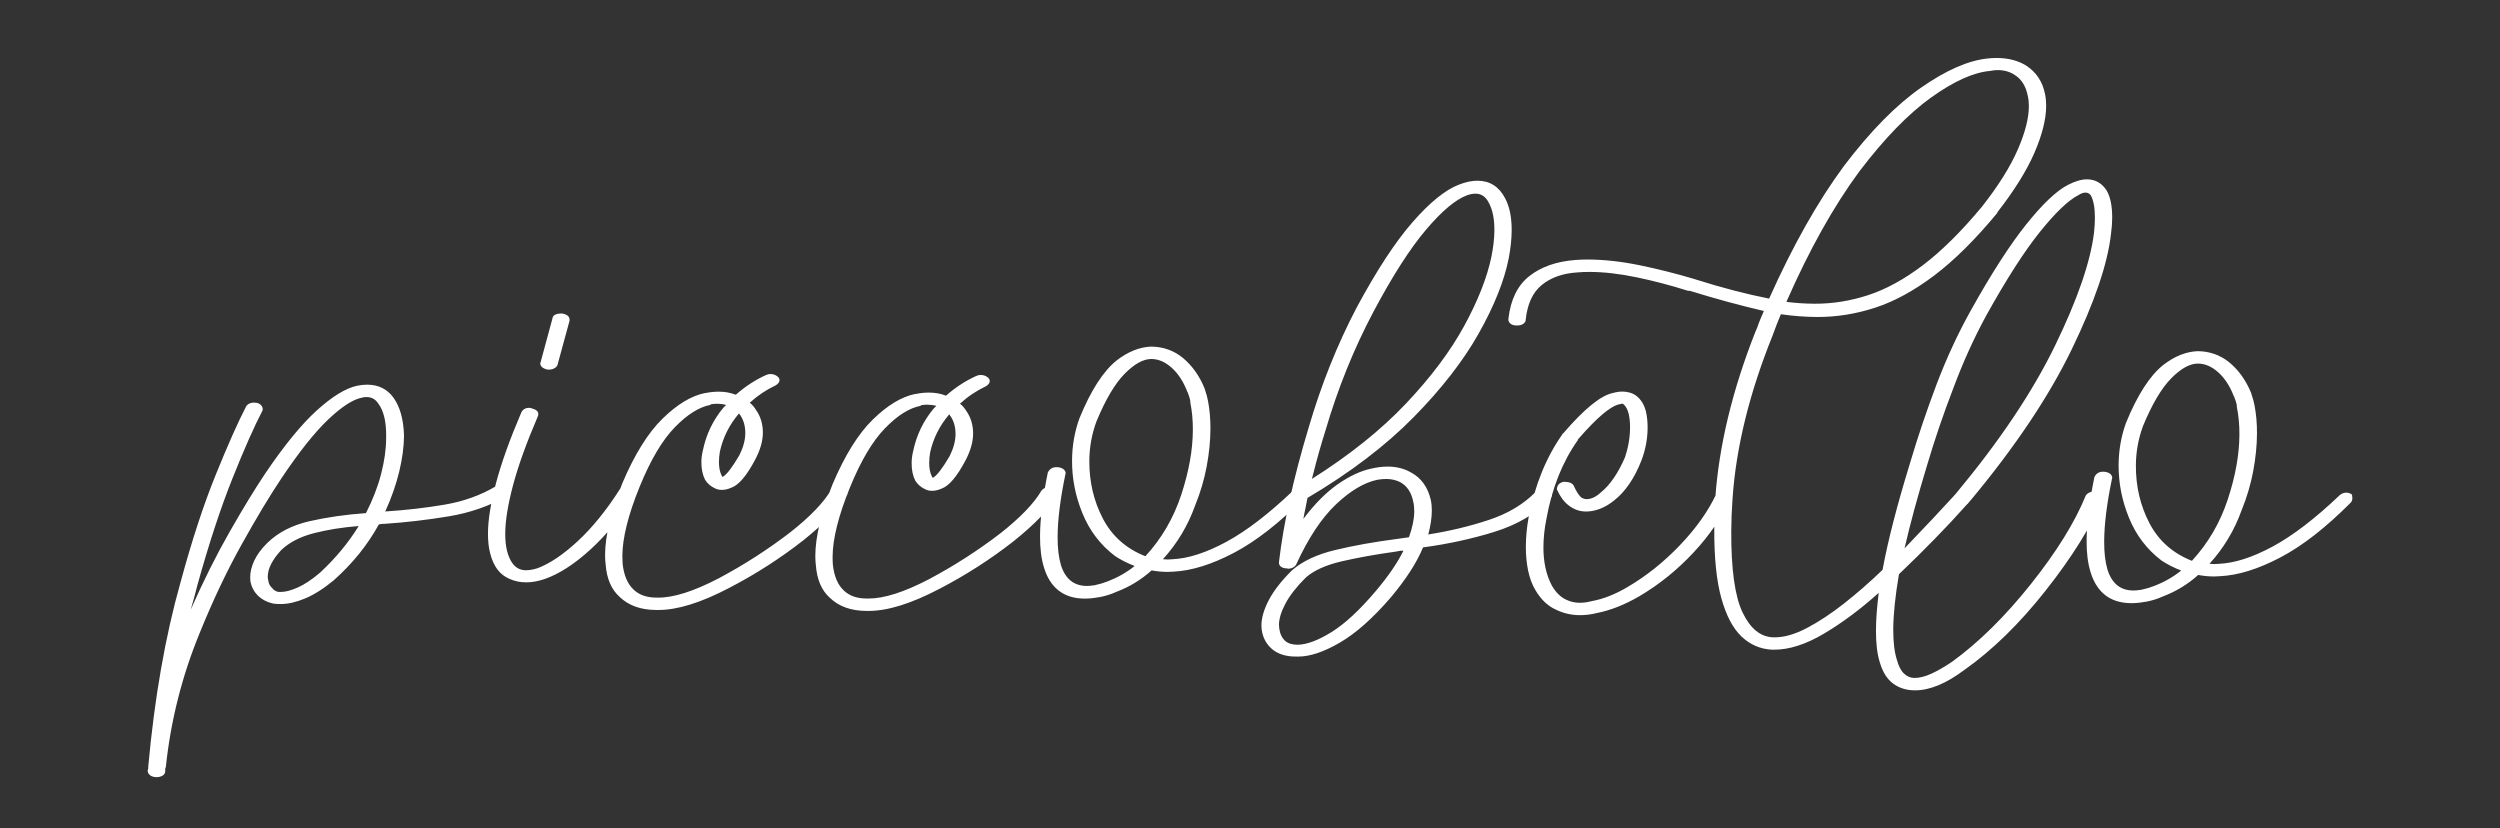
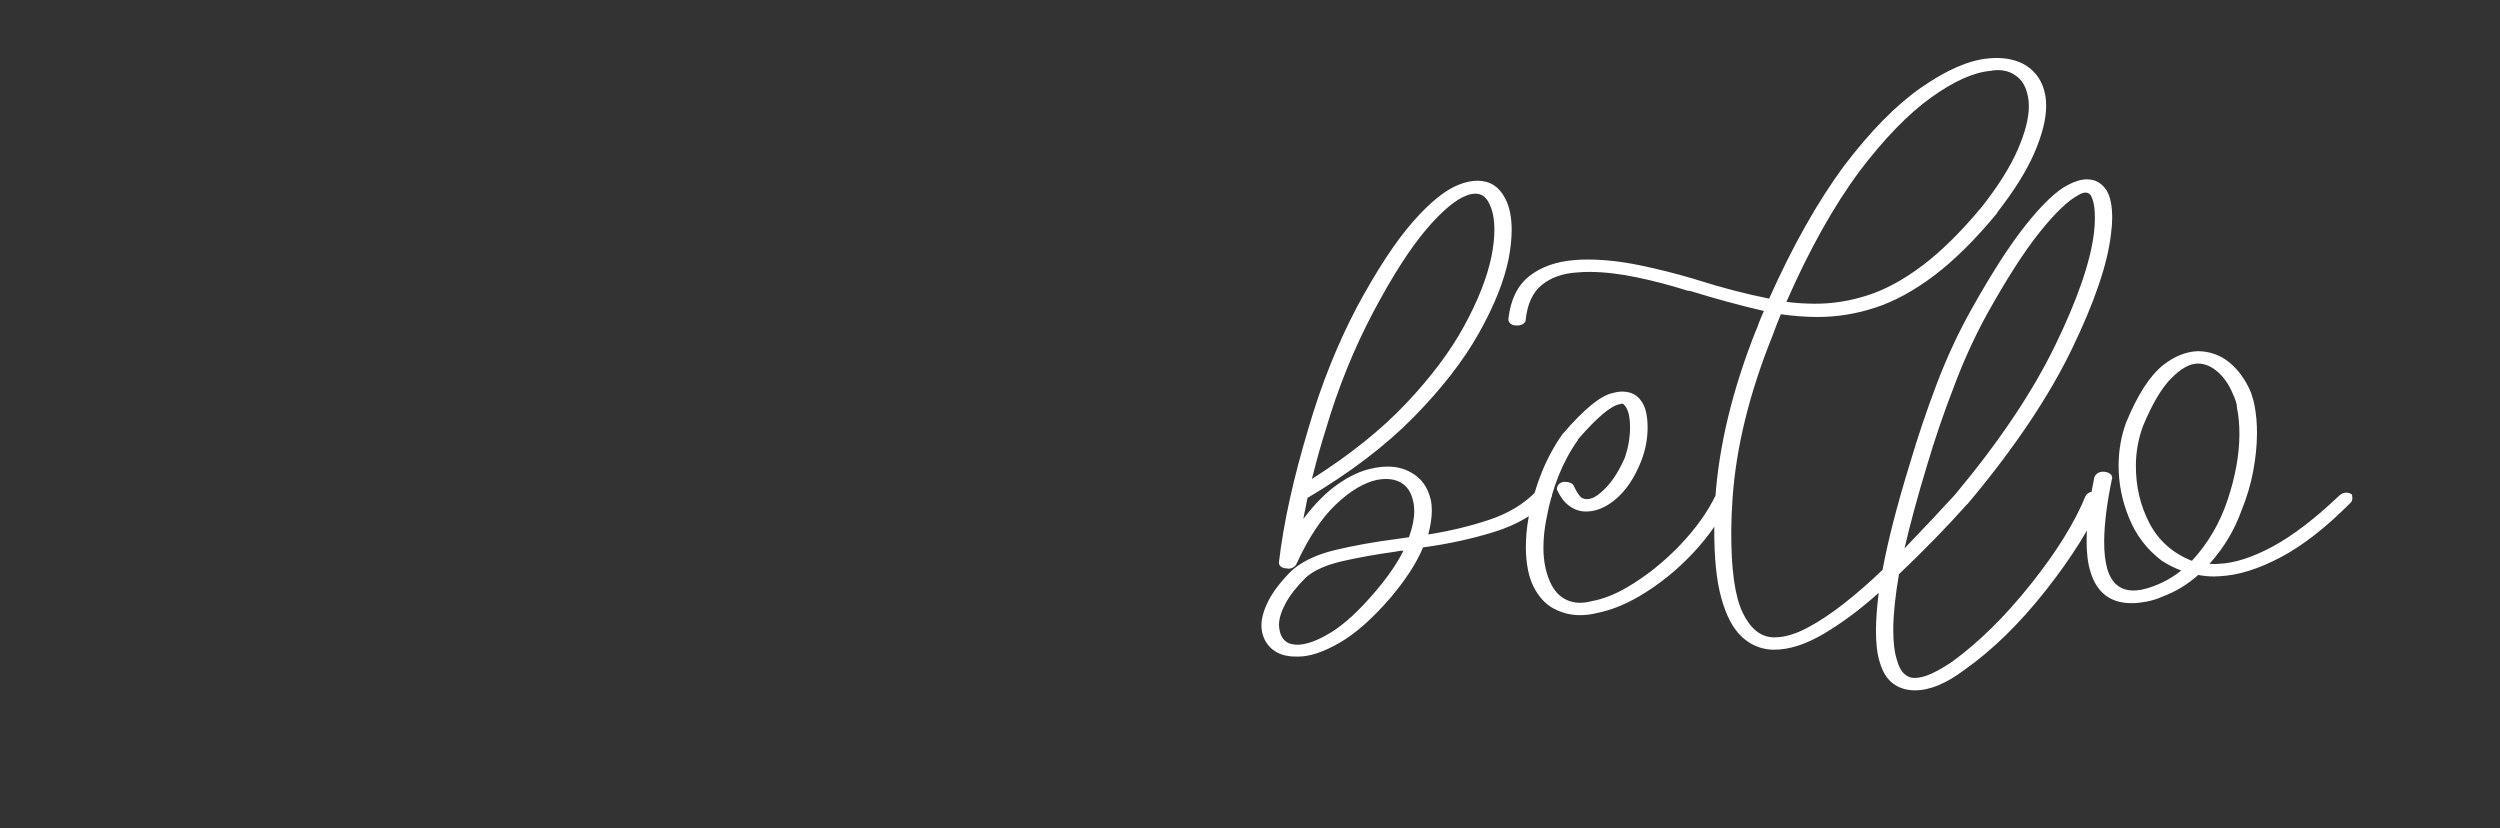
<svg xmlns="http://www.w3.org/2000/svg" xmlns:xlink="http://www.w3.org/1999/xlink" version="1.1" id="Ebene_1" x="0px" y="0px" width="3782.305px" height="1253.406px" viewBox="0 0 3782.305 1253.406" enable-background="new 0 0 3782.305 1253.406" xml:space="preserve">
  <rect x="0" y="0" width="3782.305" height="1253.406" fill="#333333" stroke="none" />
  <g>
    <defs>
      <rect id="SVGID_1_" x="223.427" y="87.738" width="3335.451" height="1088.027" />
    </defs>
    <clipPath id="SVGID_2_">
      <use xlink:href="#SVGID_1_" overflow="visible" />
    </clipPath>
    <path clip-path="url(#SVGID_2_)" fill="#FFFFFF" d="M3245.352,910.478h0.855c9.301-1.709,18.026-4.42,26.184-8.158   c19.78-7.492,37.546-18.287,53.299-32.459c7.839,1.477,15.823,2.26,23.953,2.289l9.158-0.405   c27.302-1.334,57.704-10.783,91.191-28.36c33.476-17.563,69.021-45.283,106.669-83.179c1.464-1.738,2.203-3.622,2.203-5.651   l0.014-1.754c0.015-2.318-0.421-4.071-1.289-5.231c-2.594-1.462-5.218-2.202-7.84-2.202c-3.768-0.03-7.115,1.274-10.028,3.869   c-37.054,35.271-70.79,61.124-101.205,77.541c-30.431,16.434-57.558,25.17-81.367,26.229c-2.638,0.276-5.101,0.406-7.42,0.406   c-2.042-0.014-4.362-0.16-6.97-0.464c21.593-23.722,37.821-50.82,48.72-81.265c7.927-19.419,13.735-39.083,17.46-58.964   c3.711-19.882,5.608-38.822,5.711-56.834c0.057-15.404-1.188-29.635-3.753-42.72c-0.565-2.333-1.132-4.796-1.696-7.418   c-1.145-4.072-2.304-7.854-3.448-11.333c-8.044-19.505-19.304-35.082-33.765-46.776c-13.637-10.812-29.432-16.245-47.429-16.332   c-17.432,0.798-34.604,7.695-51.502,20.693c-20.402,16.188-39.27,45.43-56.601,87.772c-7.348,20.302-11.071,41.633-11.172,63.993   c-0.116,27.314,5.145,53.92,15.766,79.8c10.65,26.2,27.097,47.777,49.399,64.704c8.985,5.868,18.839,10.839,29.562,14.94   c-12.244,9.825-25.938,17.606-41.051,23.36c-5.827,2.303-12.086,4.158-18.768,5.578c-0.594,0.29-1.173,0.435-1.739,0.435   l-1.317-0.015c-3.202,0.58-6.393,0.84-9.58,0.826c-19.475-0.073-32.502-10.593-39.081-31.533   c-3.436-11.635-5.116-25.88-5.029-42.718c0.102-25.852,4.014-57.356,11.737-94.511l0.435-1.304c0-2.898-1.289-5.217-3.897-6.985   c-2.595-1.754-5.941-2.652-10-2.667c-6.101-0.028-10.477,2.726-13.099,8.232c-7.725,37.43-11.637,69.513-11.753,96.233   c-0.101,18.592,1.885,34.301,5.884,47.096c4.579,15.404,12.013,27.127,22.287,35.155c10.275,8.043,23.403,12.099,39.386,12.158   C3231.107,912.58,3238.075,911.883,3245.352,910.478 M3251.959,791.551c-13.824-26.49-20.665-55.56-20.535-87.237   c0.088-20.62,3.668-40.501,10.725-59.644c13.795-33.344,28.054-57.458,42.792-72.354c14.736-14.896,28.2-22.316,40.401-22.259   c10.738,0.044,21.041,4.507,30.879,13.404c9.84,8.913,17.636,20.925,23.375,36.069c0,0.274,0.13,0.42,0.435,0.42   c0.854,2.333,1.782,4.971,2.797,7.854c1,2.928,1.49,5.839,1.478,8.723c2.565,12.52,3.825,26.171,3.753,40.981   c-0.145,30.198-6.013,62.934-17.65,98.176c-11.621,35.241-29.692,66.166-54.209,92.787   C3287.185,837.024,3265.797,818.04,3251.959,791.551 M2981.527,756.817c67.456-81.035,118.393-157.142,152.852-228.293   c34.445-71.165,54.225-129.245,59.355-174.253c1.203-8.985,1.825-17.129,1.855-24.389c0.071-18.303-2.768-32.243-8.536-41.865   c-7.202-11.071-17.054-16.636-29.546-16.679c-8.435-0.043-18.173,2.826-29.243,8.579c-17.172,8.926-38.097,28.809-62.776,59.631   c-24.678,30.836-52.544,74.063-83.569,129.708c-19.62,35.068-37.069,72.746-52.341,113.058   c-14.984,39.72-28.244,79.035-39.734,117.899c-19.737,64.109-33.634,118.088-41.663,161.907   c-19.533,18.795-39.081,35.836-58.601,51.154c-19.534,15.303-38.242,27.649-56.153,37.01   c-17.912,9.347-34.127,14.013-48.646,13.955l-2.173-0.015c-19.172-0.667-34.576-13.23-46.242-37.676   c-11.665-24.448-17.36-65.427-17.114-122.942c0.058-15.115,0.71-31.518,1.956-49.242c5.275-77.526,25.548-159.922,60.775-247.216   c3.826-10.722,7.927-21.301,12.333-31.749c18.591,2.695,36.864,4.086,54.876,4.174c29.345,0.114,58.559-4.552,87.642-14.013   c29.084-9.448,58.864-25.664,89.323-48.632c30.46-22.955,62.326-54.544,95.611-94.786v-0.855   c25.721-33.01,44.43-63.05,56.181-90.178c11.725-27.098,17.651-50.675,17.737-70.715c0.03-6.391-0.536-12.346-1.666-17.867   c-3.695-18.911-13.217-33.315-28.577-43.278c-12.173-7.593-26.967-11.441-44.386-11.513c-4.666-0.015-9.448,0.253-14.39,0.804   c-29.054,3.072-62.456,17.744-100.176,44.01c-37.735,26.265-76.613,65.752-116.638,118.442   c-39.749,53.848-77.512,120.782-113.29,200.801c-34.547-6.826-71.397-16.433-110.552-28.809l-2.608-0.869   c-27.852-8.246-55.486-15.216-82.903-20.854c-27.445-5.622-53.355-8.506-77.744-8.622c-6.97-0.028-13.65,0.247-20.055,0.783   c-28.171,2.217-51.154,10.317-68.949,24.33c-17.78,14.012-28.33,35.531-31.648,64.558v1.304c-0.029,2.333,1.072,4.361,3.232,6.115   c2.188,1.753,4.999,2.638,8.477,2.667l2.188,0.014c3.492,0.014,6.39-0.854,8.738-2.594c2.318-1.725,3.492-3.608,3.492-5.651   c2.435-24.098,10.579-41.762,24.432-53.052c13.839-11.259,31.662-17.563,53.443-18.924c6.114-0.552,12.491-0.827,19.171-0.783   c21.505,0.087,45.096,2.796,70.774,8.145c25.677,5.333,51.587,12.129,77.686,20.388h2.609   c39.169,12.086,76.585,22.273,112.291,30.562c-2.638,5.811-5.13,11.736-7.492,17.823c-1.478,4.637-3.231,9.145-5.288,13.492   c-34.953,88.438-55.211,172.587-60.79,252.448c-0.942,16.258-1.435,31.517-1.493,45.732c-0.203,43.589,3.347,78.513,10.637,104.843   c7.303,26.315,17.446,45.676,30.475,58.095c13.012,12.389,28.373,19.056,46.095,20.011l3.057,0.014   c22.939,0.102,48.168-7.998,75.688-24.285c27.518-16.303,55.137-36.866,82.845-61.733c-2.71,21.781-4.102,40.662-4.173,56.617   c-0.087,20.055,1.87,36.33,5.897,48.835c4.29,14.548,10.984,25.17,20.114,31.895c9.114,6.723,20.07,10.114,32.851,10.157   c22.375,0.116,47.386-10.23,75.078-31.04c42.241-29.736,83.222-69.788,122.956-120.145c39.72-50.385,68.239-96.148,85.57-137.317   c0.289-1.159,0.45-2.172,0.45-3.042c0.014-4.361-3.174-7.274-9.551-8.753c-1.173-0.305-2.477-0.449-3.926-0.463   c-2.609-0.014-5.086,0.638-7.406,1.928c-2.348,1.304-3.927,2.825-4.825,4.55c-16.434,40.315-44.081,84.859-82.933,133.636   c-38.85,48.762-78.526,87.888-119.015,117.334c-11.071,7.492-21.417,13.477-31.025,17.939c-9.592,4.464-18.316,6.68-26.17,6.637   c-5.797-0.015-11.028-2.217-15.65-6.607c-4.637-4.377-8.231-11.348-10.811-20.94c-3.724-11.635-5.535-27.04-5.463-46.211   c0.116-22.374,2.985-50.096,8.637-83.193c38.807-37.009,72.513-71.585,101.118-103.683c0.87-1.159,1.899-2.173,3.058-3.042   l3.507-4.333L2981.527,756.817z M2915.536,703.808c11.506-38.864,24.736-77.729,39.734-116.595   c14.679-39.444,31.547-76.557,50.573-111.319c30.156-54.182,56.921-95.829,80.294-124.913   c23.36-29.099,42.749-47.676,58.182-55.732c4.086-2.608,7.723-3.898,10.912-3.884c3.204,0.014,5.797,1.333,7.839,3.956   c4.318,7.579,6.449,19.2,6.376,34.88c-0.028,6.695-0.506,14.1-1.405,22.215c-5.42,44.14-25.127,101.133-59.138,170.993   c-33.997,69.848-84.135,144.579-150.417,224.162l-3.956,4.334c-9.333,10.142-19.404,20.982-30.185,32.56   c-13.737,14.462-28.026,29.503-42.908,45.125C2889.728,793.305,2901.103,751.382,2915.536,703.808 M2921.447,147.644   c34.373-24.679,64.225-38.119,89.511-40.351c4.058-0.84,7.839-1.274,11.318-1.26c10.159,0.044,18.867,2.572,26.113,7.528   c10.144,6.435,16.621,16.926,19.476,31.46c1.13,4.956,1.694,10.172,1.666,15.693c-0.073,18.302-5.767,40.343-17.056,66.152   c-11.303,25.808-29.214,54.34-53.748,85.613c-31.257,37.604-61.079,67.18-89.496,88.7c-28.417,21.519-56.08,36.647-82.975,45.385   c-26.925,8.753-53.878,13.071-80.889,12.941c-14.23-0.073-28.461-0.986-42.691-2.797c34.619-78.86,71.514-144.78,110.668-197.772   C2851.036,209.432,2887.061,172.336,2921.447,147.644 M2416.537,927.331c20.071-3.97,40.865-12.172,62.413-24.562   c30.286-17.592,58.052-39.908,83.309-66.948c25.244-27.055,43.575-54.501,55.037-82.324c0.58-1.753,0.885-3.348,0.885-4.796   c0.014-3.188-1.565-5.521-4.753-6.985c-0.58-0.304-1.305-0.45-2.188-0.45c-0.854-0.014-1.58-0.014-2.159-0.014   c-2.637-0.014-5.1,0.565-7.419,1.71c-2.333,1.159-4.086,2.738-5.26,4.783c-12.317,26.083-30.648,51.849-55.023,77.308   c-24.358,25.461-50.819,46.547-79.352,63.269c-18.635,10.954-36.531,17.982-53.689,21.112c-6.392,1.71-12.491,2.551-18.317,2.537   c-7.245-0.043-13.926-1.522-20.011-4.449c-8.695-3.812-16.071-10.97-22.127-21.447c-8.651-16.302-12.927-35.793-12.825-58.442   c0.073-13.649,1.58-27.866,4.55-42.675c8.332-46.43,24.186-86.178,47.588-119.174v-0.87c28.605-32.996,49.588-50.776,62.978-53.327   l3.913-0.854c0.579,0,1.028,0.071,1.303,0.217c0.305,0.159,0.58,0.376,0.87,0.651c3.479,2.927,6.071,7.737,7.782,14.432   c1.42,6.102,2.115,13.071,2.086,20.927c-0.072,14.794-2.608,29.763-7.607,44.833c-10.55,24.346-22.838,42.169-36.822,53.429   c-7.289,6.651-14.433,9.971-21.403,9.94c-2.607-0.028-5.376-0.897-8.259-2.666c-3.769-3.782-7.216-9.173-10.39-16.158   c-1.145-2.913-3.102-4.883-5.855-5.897c-2.753-1.028-6.173-1.565-10.23-1.58c-4.087,1.146-6.768,2.726-8.072,4.769   c-1.318,2.013-2,4.347-2.013,6.956c4.897,10.766,10.823,18.779,17.766,24.04c7.825,6.131,16.519,9.216,26.098,9.261   c3.203,0.014,6.405-0.262,9.607-0.842c11.332-1.969,22.39-7.288,33.185-15.954c16.897-13.303,30.634-33.417,41.213-60.399   c6.172-16.23,9.288-32.778,9.361-49.617c0.028-8.724-0.797-16.868-2.507-24.417c-2.565-10.173-7.333-18.042-14.274-23.592   c-5.796-4.392-12.896-6.594-21.316-6.637c-4.362-0.014-9.159,0.682-14.404,2.13c-18.302,3.695-43.386,24.069-75.194,61.108h-0.435   l-0.449,0.421v0.433c-24.838,35.054-41.995,77.237-51.53,126.579c-2.666,14.796-4.058,29.46-4.115,43.981   c-0.059,12.491,1.058,24.404,3.333,35.748c2.29,11.334,5.999,21.375,11.201,30.099c8.347,14.273,18.926,24.186,31.678,29.765   c11.013,5.289,22.766,7.956,35.257,7.998C2398.655,930.751,2407.524,929.621,2416.537,927.331 M1974.982,769.422   c1.174-5.506,2.232-10.882,3.117-16.099c64.354-38.068,117.768-78.657,160.227-121.739c42.444-43.097,75.382-85.454,98.8-127.028   c23.417-41.574,38.546-79.338,45.386-113.305c2.956-15.665,4.464-29.88,4.535-42.676c0.087-19.751-3.202-35.88-9.811-48.4   c-9.216-17.766-23.127-26.692-41.705-26.765c-8.723-0.044-18.171,1.941-28.344,5.97c-20.374,7.768-43.632,26.548-69.746,56.341   c-26.126,29.809-54.427,72.963-84.874,129.477c-29.59,56.515-53.818,117.116-72.701,181.819   c-22.983,76.295-37.952,144.056-44.879,203.265v1.304c-0.029,2.333,1.058,4.29,3.218,5.899c2.173,1.607,5.013,2.42,8.491,2.435   l2.188,0.45c2.914,0.014,5.435-0.625,7.622-1.914c2.188-1.318,3.725-2.826,4.594-4.565c18.186-39.72,38.14-69.919,59.877-90.583   c21.736-20.678,42.632-33.156,62.687-37.416c4.942-0.854,9.593-1.275,13.941-1.247c7.563,0.029,14.521,1.667,20.896,4.883   c10.145,5.565,16.636,15.188,19.477,28.838c1.159,4.65,1.709,9.737,1.681,15.258c-0.029,11.333-2.71,24.389-7.999,39.183   l-17.882,2.537c-34.604,4.493-65.847,10.101-93.756,16.795c-27.91,6.708-49.734,16.998-65.485,30.866   c-15.751,15.622-27.374,30.518-34.852,44.72c-7.448,14.201-11.216,27.112-11.273,38.748l0.419,6.101   c1.682,12.203,7.028,22.099,15.983,29.692c8.985,7.304,20.577,10.984,34.808,11.043l4.376,0.028   c17.694,0.073,38.721-6.969,63.037-21.084c24.316-14.128,50.051-36.967,77.207-68.498c23.071-27.505,39.3-52.69,48.691-75.6   c37.777-5.073,73.759-12.896,107.928-23.49c34.2-10.607,62.515-27.186,84.976-49.748c1.464-2.014,2.188-3.912,2.203-5.651   c0.014-3.188-1.87-5.812-5.637-7.868c-2.305-0.884-4.769-1.334-7.405-1.349c-4.348-0.014-8.129,1.276-11.332,3.869   c-18.39,18.824-42.053,33.026-70.992,42.619c-28.938,9.607-59.543,16.954-91.83,22.04c3.565-13.346,5.362-25.388,5.392-36.154   c0.029-5.797-0.522-11.318-1.652-16.55c-4.58-19.186-14.535-32.894-29.88-41.095c-10.159-5.84-21.766-8.812-34.837-8.855   c-7.825-0.042-16.114,0.942-24.838,2.942c-16.288,3.405-33.315,11.333-51.095,23.736c-17.766,12.405-35.126,29.91-52.065,52.487   C1972.75,779.857,1973.794,774.64,1974.982,769.422 M2077.811,471.835c28.982-54.472,55.529-95.901,79.613-124.26   c24.084-28.374,44.72-45.705,61.877-52.022c4.666-1.726,9.014-2.565,13.101-2.551c8.694,0.029,15.359,4.564,19.968,13.592   c5.768,10.477,8.607,24.446,8.521,41.864c-0.029,11.912-1.551,25.273-4.521,40.083c-6.521,31.329-20.259,66.209-41.184,104.597   c-20.955,38.4-50.313,77.556-88.104,117.479c-37.794,39.908-85.237,77.917-142.317,113.971c0.594-2.609,1.333-5.375,2.218-8.275   c5.318-21.461,11.506-43.356,18.577-65.716C2024.136,587.358,2048.22,527.786,2077.811,471.835 M2014.471,956.299   c-20.244,12.55-37.343,18.925-51.283,19.171c-8.13-0.042-14.376-1.955-18.724-5.752c-4.898-4.39-7.926-10.651-9.056-18.781   l-0.421-5.665c0.059-9.29,3.376-20.114,9.97-32.402c6.58-12.332,16.882-25.432,30.866-39.315   c12.259-10.693,30.373-18.809,54.37-24.373c23.983-5.551,51.226-10.449,81.758-14.681c2.319-0.564,4.638-0.999,6.971-1.275   l4.361,0.03c-9.39,18.823-23.417,39.241-42.096,61.239C2056.943,923.143,2034.715,943.75,2014.471,956.299" />
-     <path clip-path="url(#SVGID_2_)" fill="#FFFFFF" d="M1661.991,903.566h0.855c9.303-1.71,18.041-4.435,26.2-8.159   c19.78-7.478,37.532-18.302,53.283-32.459c7.84,1.492,15.81,2.26,23.968,2.289l9.144-0.391   c27.316-1.349,57.704-10.796,91.191-28.36c33.49-17.577,69.036-45.312,106.669-83.193c1.464-1.739,2.203-3.623,2.203-5.651   l0.028-1.754c0-2.318-0.435-4.057-1.303-5.231c-2.609-1.463-5.218-2.203-7.825-2.217c-3.768-0.014-7.13,1.275-10.028,3.884   c-37.068,35.271-70.789,61.122-101.234,77.556c-30.401,16.419-57.529,25.155-81.366,26.213c-2.609,0.291-5.072,0.421-7.405,0.407   c-2.029,0-4.348-0.159-6.956-0.463c21.593-23.722,37.822-50.806,48.719-81.265c7.912-19.434,13.737-39.083,17.461-58.965   c3.71-19.882,5.607-38.807,5.695-56.833c0.058-15.404-1.188-29.635-3.738-42.721c-0.58-2.317-1.146-4.781-1.71-7.418   c-1.16-4.058-2.29-7.84-3.449-11.333c-8.028-19.505-19.302-35.097-33.764-46.776c-13.622-10.797-29.418-16.244-47.416-16.317   c-17.446,0.782-34.604,7.68-51.515,20.678c-20.403,16.186-39.285,45.444-56.587,87.772c-7.362,20.302-11.071,41.646-11.188,64.007   c-0.116,27.3,5.13,53.906,15.78,79.8c10.637,26.186,27.099,47.749,49.4,64.704c8.956,5.84,18.838,10.825,29.562,14.94   c-12.245,9.824-25.939,17.591-41.067,23.344c-5.825,2.291-12.085,4.159-18.751,5.594c-0.594,0.276-1.174,0.42-1.753,0.42   l-1.304-0.014c-3.202,0.566-6.391,0.854-9.578,0.84c-19.476-0.102-32.503-10.607-39.097-31.533   c-3.42-11.636-5.101-25.88-5.028-42.748c0.101-25.838,4.013-57.327,11.737-94.482l0.449-1.318c0-2.884-1.304-5.232-3.912-6.985   c-2.58-1.753-5.927-2.636-9.999-2.652c-6.086-0.029-10.462,2.71-13.115,8.217c-7.694,37.444-11.607,69.527-11.737,96.249   c-0.088,18.592,1.883,34.285,5.897,47.082c4.565,15.418,11.999,27.141,22.287,35.17c10.26,8.028,23.389,12.084,39.387,12.157   C1647.747,905.682,1654.731,904.972,1661.991,903.566 M1668.613,784.639c-13.823-26.49-20.663-55.559-20.548-87.222   c0.102-20.635,3.682-40.516,10.724-59.659c13.795-33.343,28.054-57.458,42.791-72.354c14.738-14.897,28.215-22.316,40.416-22.273   c10.738,0.059,21.041,4.536,30.866,13.434c9.824,8.897,17.621,20.925,23.389,36.038c0,0.305,0.115,0.45,0.42,0.45   c0.855,2.333,1.796,4.957,2.797,7.855c1,2.897,1.507,5.824,1.492,8.723c2.55,12.506,3.797,26.157,3.739,40.967   c-0.131,30.213-6.014,62.934-17.636,98.176c-11.65,35.242-29.707,66.181-54.211,92.785   C1703.842,830.112,1682.438,811.142,1668.613,784.639 M1513.821,806.622c-33.794,25.997-69.905,49.226-108.335,69.673   c-37.561,19.591-68.122,29.33-91.641,29.228l-3.058-0.014c-14.23-0.059-25.534-4.029-33.924-11.912   c-9.274-8.464-14.882-21.563-16.824-39.285c-0.276-3.783-0.391-7.695-0.391-11.767c0.115-27.302,8.839-62.254,26.17-104.886   c16.432-40.3,34.141-70.224,53.124-89.743c18.954-19.534,37.009-30.837,54.167-33.967v-0.883c3.492-0.566,6.68-0.828,9.593-0.828   c4.942,0.03,9.593,0.638,13.94,1.812l-3.942,3.897c-15.765,18.824-26.171,40.416-31.213,64.791   c-1.492,6.101-2.231,12.042-2.261,17.852c-0.042,10.463,1.797,19.332,5.55,26.606c3.464,5.535,8.231,9.782,14.317,12.694   c3.188,1.754,6.811,2.651,10.882,2.667c4.638,0.028,9.594-1.117,14.839-3.421c11.042-4.014,23.012-18.201,35.909-42.546   c7.608-14.49,11.448-27.981,11.506-40.472c0.058-13.071-3.376-24.562-10.318-34.46c-2.884-4.652-6.057-8.304-9.535-10.925   c11.666-10.709,24.766-19.505,39.329-26.417c3.783-2.305,5.695-4.913,5.695-7.825c0.015-1.74-0.71-3.334-2.158-4.797   c-3.188-2.913-6.927-4.392-11.304-4.405c-2.607-0.015-5.086,0.564-7.42,1.709c-16.302,7.477-31.3,17.288-45.008,29.431h-0.87   c-7.535-2.941-15.795-4.434-24.809-4.477c-6.68-0.028-13.506,0.667-20.49,2.101h-0.87c-20.649,4.26-41.965,17.173-63.992,38.706   c-22.042,21.549-42.284,54.066-60.775,97.554c-17.332,43.501-26.055,79.627-26.186,108.377c-0.029,4.941,0.246,9.723,0.797,14.389   c1.652,21.796,8.695,38.228,21.157,49.313c13.592,13.145,31.996,19.752,55.239,19.867l3.043,0.015   c29.055,0.115,64.979-11.056,107.784-33.533c39.88-20.736,77.15-44.675,111.842-71.831c32.068-25.707,54.239-48.719,66.542-68.993   c0.58-1.448,0.87-2.897,0.898-4.348c0-3.767-2.753-6.549-8.26-8.317c-1.449-0.289-2.913-0.45-4.348-0.464   c-5.521-0.014-9.751,1.855-12.665,5.608C1564.423,761.525,1543.846,782.943,1513.821,806.622 M1445.655,656.871   c-0.058,10.188-3.014,21.188-8.868,33.083c-10.839,18.549-19.303,29.533-25.418,32.996c-0.289-0.276-0.507-0.507-0.652-0.652   c-0.16-0.145-0.275-0.362-0.434-0.651c-0.146-0.291-0.362-0.726-0.638-1.306c-2.594-5.26-3.869-11.926-3.84-20.069   c0.029-4.942,0.493-10.158,1.377-15.679c4.739-21.476,14.418-40.749,29.011-57.834c0.275,0.594,0.58,1.029,0.855,1.333   c0,0.579,0.29,1.015,0.884,1.304C1443.12,636.975,1445.685,646.133,1445.655,656.871 M1195.772,805.23   c-33.822,25.996-69.934,49.226-108.363,69.687c-37.562,19.578-68.093,29.33-91.641,29.229l-3.029-0.015   c-14.245-0.059-25.548-4.029-33.938-11.912c-9.259-8.477-14.867-21.562-16.831-39.299c-0.268-3.768-0.398-7.68-0.383-11.768   c0.116-27.286,8.846-62.254,26.185-104.871c16.433-40.314,34.111-70.238,53.095-89.757c18.969-19.52,37.025-30.837,54.182-33.968   v-0.869c3.493-0.565,6.681-0.84,9.578-0.826c4.957,0.015,9.594,0.623,13.955,1.797l-3.956,3.913   c-15.766,18.808-26.171,40.4-31.213,64.789c-1.479,6.086-2.231,12.028-2.261,17.853c-0.029,10.447,1.826,19.316,5.564,26.605   c3.449,5.536,8.231,9.753,14.317,12.68c3.188,1.768,6.81,2.637,10.882,2.667c4.652,0.028,9.579-1.103,14.825-3.422   c11.057-4.027,23.04-18.185,35.908-42.545c7.622-14.477,11.462-27.967,11.521-40.458c0.044-13.071-3.376-24.562-10.317-34.475   c-2.884-4.666-6.072-8.303-9.535-10.94c11.665-10.68,24.78-19.49,39.343-26.388c3.768-2.319,5.681-4.913,5.681-7.825   c0-1.754-0.695-3.334-2.159-4.811c-3.173-2.913-6.941-4.392-11.303-4.406c-2.623-0.015-5.087,0.565-7.405,1.71   c-16.317,7.491-31.316,17.302-45.024,29.43h-0.854c-7.565-2.927-15.825-4.434-24.838-4.463c-6.666-0.028-13.505,0.667-20.461,2.087   h-0.884c-20.65,4.261-41.98,17.172-64.007,38.706c-22.026,21.549-42.285,54.081-60.776,97.568   c-17.316,43.487-26.04,79.613-26.171,108.363c-0.014,4.942,0.247,9.737,0.812,14.375c1.653,21.81,8.695,38.241,21.136,49.341   c13.593,13.144,32.004,19.738,55.232,19.839l3.072,0.014c29.04,0.146,64.949-11.027,107.755-33.502   c39.878-20.738,77.179-44.691,111.856-71.847c32.068-25.707,54.239-48.705,66.527-68.992c0.58-1.45,0.885-2.884,0.899-4.349   c0.014-3.781-2.754-6.549-8.261-8.317c-1.449-0.29-2.883-0.45-4.347-0.45c-5.506-0.028-9.738,1.841-12.651,5.608   C1246.361,760.134,1225.798,781.552,1195.772,805.23 M1127.578,655.496c-0.043,10.158-3,21.186-8.869,33.068   c-10.824,18.533-19.272,29.546-25.388,33.01c-0.304-0.304-0.521-0.506-0.667-0.652c-0.145-0.159-0.289-0.376-0.435-0.666   c-0.145-0.291-0.362-0.709-0.638-1.304c-2.607-5.246-3.883-11.942-3.855-20.071c0.03-4.927,0.494-10.158,1.392-15.665   c4.724-21.476,14.403-40.75,29.01-57.834c0.275,0.58,0.58,1.029,0.855,1.304c0,0.594,0.275,1.029,0.885,1.304   C1125.056,635.583,1127.621,644.757,1127.578,655.496 M750.363,731.181c-7.985,30.316-12.006,55.501-12.101,75.557   c-0.058,11.606,1.072,21.779,3.355,30.504c4.854,19.475,14.526,32.3,29.024,38.473c7.818,3.521,16.237,5.303,25.243,5.332   c9.006,0.045,18.455-1.666,28.338-5.114c21.533-7.463,44.4-22.157,68.6-44.14c24.208-21.954,47.429-50.182,69.659-84.656   c0.869-1.436,1.319-2.739,1.319-3.913c0.014-3.492-2.58-6.406-7.804-8.738c-1.456-0.304-2.898-0.464-4.347-0.464   c-5.521-0.029-10.035,1.855-13.535,5.608c-20.476,32.157-41.799,58.501-63.956,79.019c-22.171,20.534-42.574,34.229-61.181,41.126   c-6.695,2.001-12.505,2.986-17.447,2.972c-3.775-0.014-7.261-0.755-10.448-2.218c-8.115-3.826-14.042-12.564-17.751-26.229   c-2-7.549-2.979-16.576-2.935-27.025c0.086-19.46,4.05-43.922,11.868-73.367c7.824-29.446,20.389-64.312,37.705-104.612   c0.297-0.883,0.45-1.898,0.464-3.058c0.015-3.767-3.181-6.549-9.557-8.317c-1.456-0.594-2.898-0.883-4.347-0.883   c-5.521-0.03-9.455,2.274-11.795,6.913C771.121,665.131,758.326,700.866,750.363,731.181 M861.668,485.283l0.014-1.753   c0.014-4.65-3.608-7.71-10.868-9.201l-2.608-0.016c-2.905,0-5.594,0.565-8.071,1.725c-2.479,1.145-3.862,2.87-4.16,5.203   l-18.157,67.006l-0.449,1.318c-0.015,4.652,3.608,7.855,10.861,9.623l2.18,0.015c3.196,0.014,6.029-0.696,8.507-2.132   c2.463-1.448,4.006-3.173,4.601-5.215L861.668,485.283z M250.025,1162.318l0.877-1.739c7.267-69.687,24.272-137.143,50.986-202.396   c19.969-49.283,41.22-94.147,63.761-134.562c22.541-40.43,42.437-73.528,59.695-99.308c26.903-40.255,50.632-70.137,71.194-89.67   c20.57-19.505,37.677-30.546,51.35-33.097c2.311-0.566,4.644-0.854,6.97-0.84c7.26,0.028,13.057,3.261,17.375,9.665   c8.086,10.782,12.092,26.911,11.991,48.415l-0.014,4.347c-0.072,16.564-2.622,34.562-7.644,54.008   c-5.028,19.433-12.658,39.155-22.91,59.152c-30.801,2.188-59.283,6.275-85.454,12.259c-26.178,5.985-47.429,16.94-63.76,32.837   c-9.042,8.97-15.614,17.868-19.722,26.706c-4.116,8.854-6.173,17.187-6.202,25.027c-0.015,2.331,0.115,4.636,0.398,6.969   c1.702,8.145,5.311,14.983,10.803,20.534c6.369,6.42,14.614,10.665,24.78,12.738c3.188,0.305,6.529,0.478,10.014,0.492   c11.042,0.044,23.331-2.738,36.865-8.346c13.527-5.608,28.012-14.767,43.473-27.475c28.569-25.432,51.342-53.66,68.333-84.657   l5.238-0.854l3.043,0.014c32.54-2.188,65.029-5.956,97.43-11.347c32.41-5.361,62.312-15.839,89.686-31.417   c3.209-2.303,4.811-4.767,4.825-7.39c0.015-2.304-1.289-4.361-3.905-6.101c-2.594-2.058-5.934-3.071-9.998-3.102   c-2.906,0-5.818,0.71-8.725,2.146c-23.019,13.838-49.117,23.242-78.338,28.199c-29.214,4.956-59.073,8.375-89.576,10.274   c9.376-20.577,16.439-40.735,21.171-60.472c4.731-19.721,7.137-37.879,7.216-54.427c-0.774-24.403-6.057-43.445-15.882-57.152   c-9.528-13.1-22.715-19.708-39.561-19.78c-4.941-0.016-10.18,0.549-15.701,1.681c-17.15,3.709-37.394,16.114-60.718,37.211   c-23.323,21.101-49.472,53.081-78.41,95.946c-15.505,23.17-33.344,52.429-53.537,87.772   c-20.193,35.359-39.829,74.629-58.906,117.826c1.775-6.085,3.543-12.331,5.312-18.722c1.485-6.071,3.101-12.332,4.883-18.708   c17.404-62.659,35.061-116.392,52.986-161.197c17.911-44.792,33.019-78.933,45.321-102.408c0.296-0.884,0.442-1.594,0.442-2.188   c0.014-2.014-0.71-3.913-2.153-5.667c-1.456-1.753-3.47-3.072-6.085-3.94c-1.732-0.305-3.333-0.45-4.79-0.464   c-2.913-0.014-5.448,0.565-7.629,1.709c-2.182,1.159-3.71,2.593-4.601,4.348c-12.295,23.75-27.627,58.253-45.966,103.494   c-18.36,45.227-36.089,99.466-53.232,162.719c-22.998,81.527-39.228,174.255-48.697,278.198l-0.015,1.753   c0,0.871-0.073,1.594-0.224,2.188c-0.146,0.581-0.37,1.305-0.668,2.16c0,2.913,1.219,5.317,3.682,7.216   c2.463,1.899,5.724,2.842,9.795,2.87c3.485,0.015,6.528-0.783,9.151-2.348c2.631-1.595,3.935-3.854,3.95-6.739L250.025,1162.318z    M450.334,888.902c-10.195,4.463-18.621,6.68-25.302,6.65l-3.919-0.014c-4.065-0.884-7.108-2.797-9.123-5.708   c-3.471-2.929-5.493-6.71-6.057-11.348c-0.573-2.042-0.854-4.085-0.841-6.101c0.058-12.214,6.927-25.692,20.65-40.444   c12.258-11.55,28.626-19.983,49.132-25.272c20.497-5.274,43.096-8.883,67.803-10.81c-15.506,25.2-34.931,48.646-58.261,70.324   C471.882,876.875,460.514,884.438,450.334,888.902" />
  </g>
</svg>